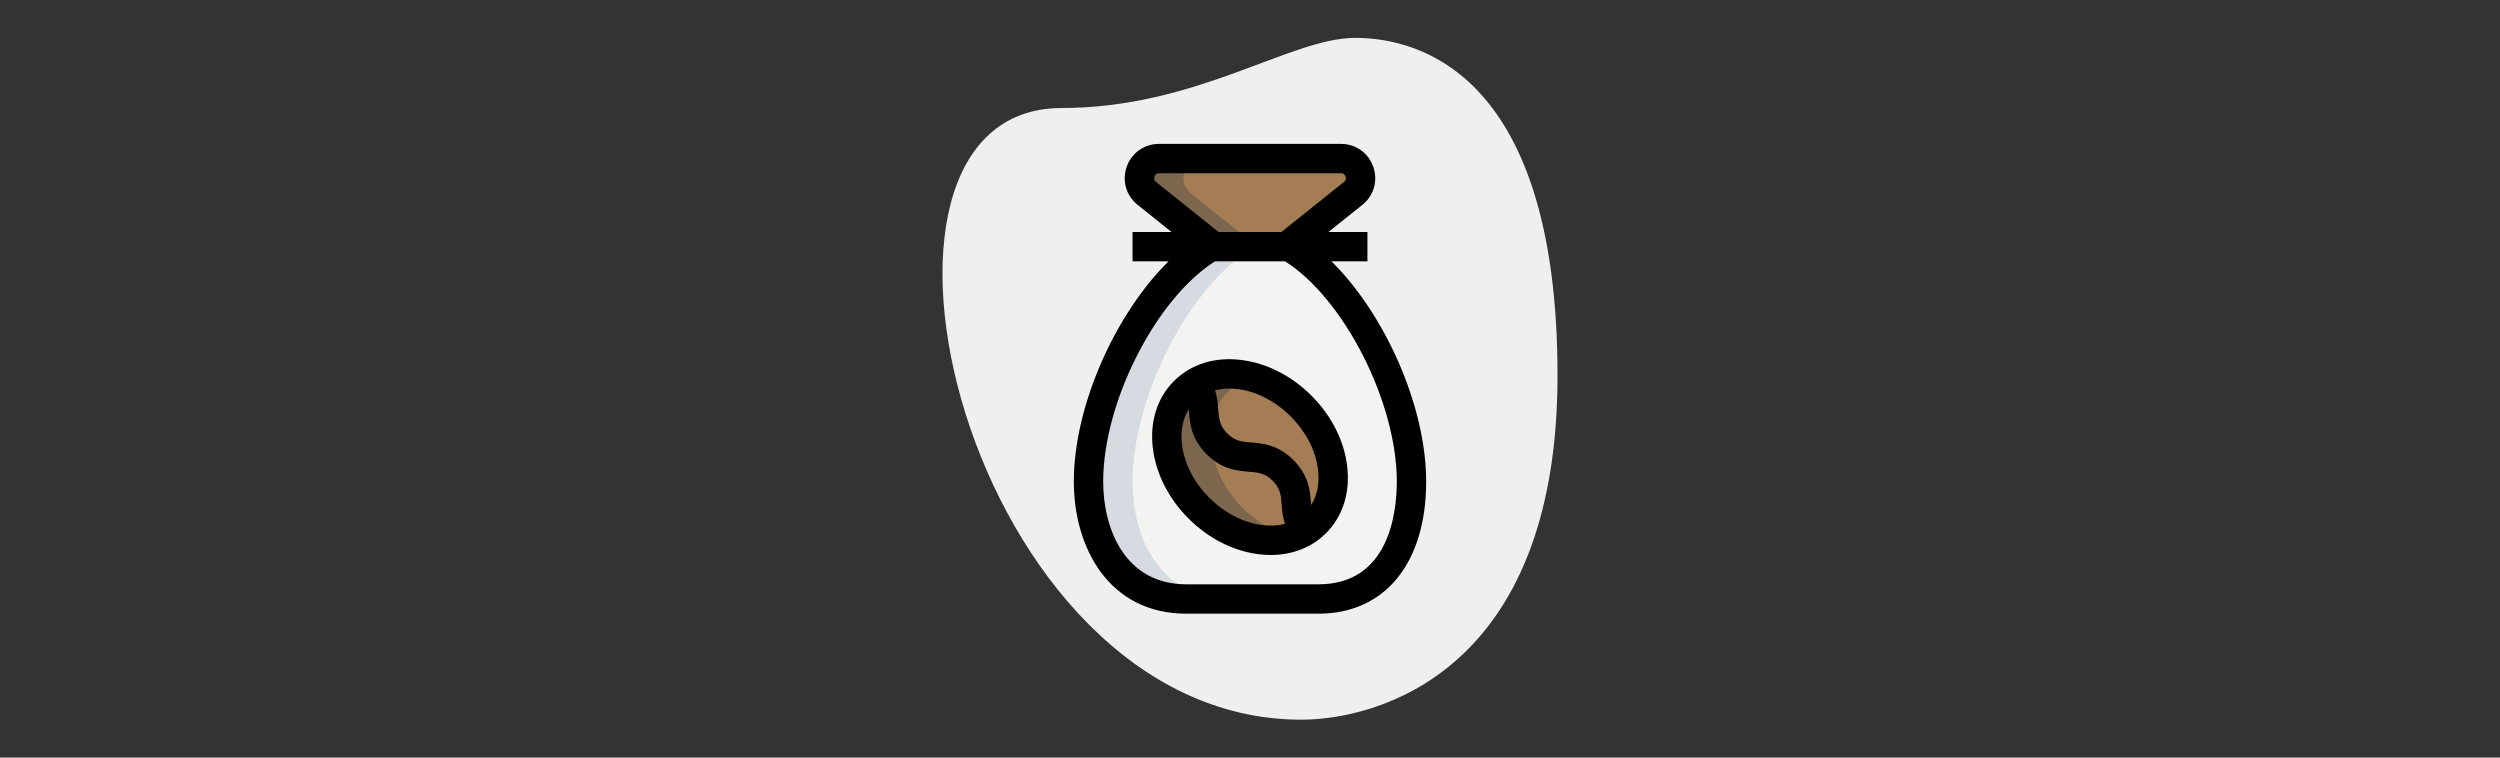
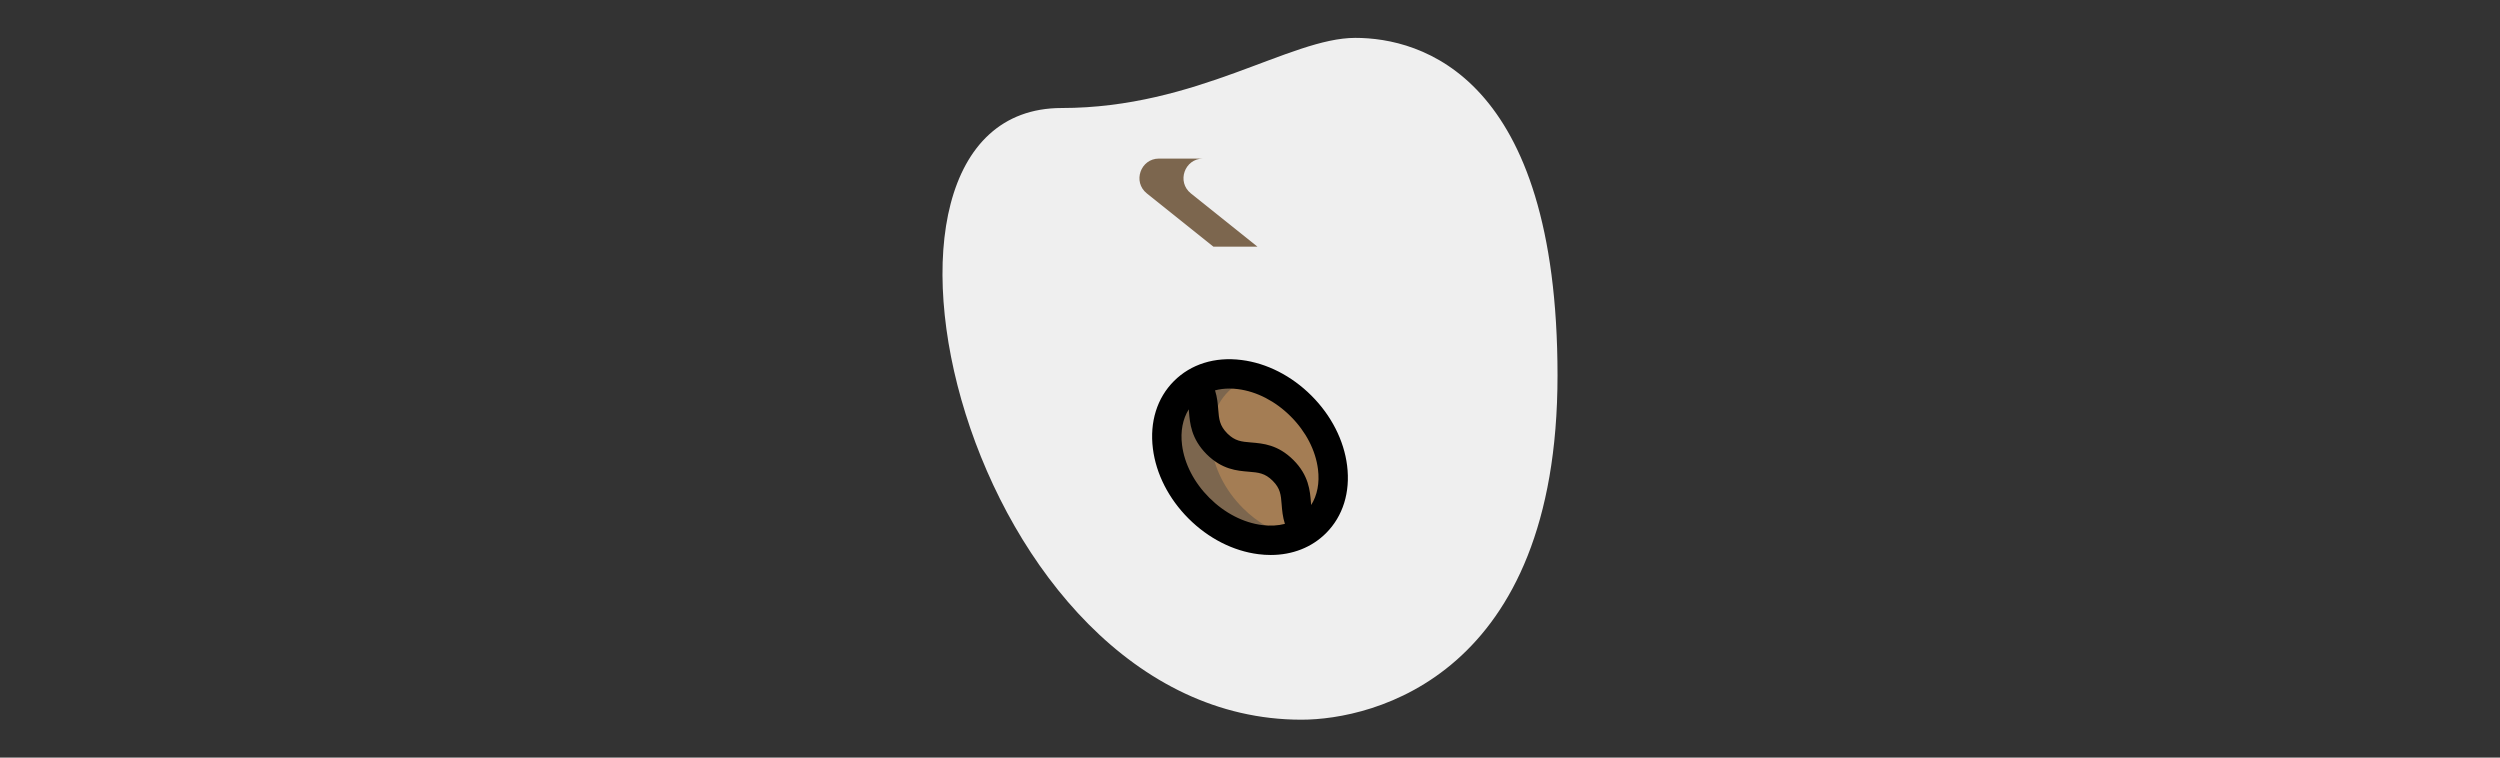
<svg xmlns="http://www.w3.org/2000/svg" version="1.1" id="Layer_1" x="0px" y="0px" width="330px" height="100px" viewBox="0 0 330 100" enable-background="new 0 0 330 100" xml:space="preserve">
  <rect x="0" y="0" width="330" height="100" fill="#333333" stroke="none" />
  <g>
    <path fill="#EFEFEF" d="M140.136,14.258c17.872,0,30.146-9.258,38.758-9.258s26.699,4.951,26.699,44.569   C205.592,89.186,181.26,95,171.788,95C127.431,95.003,108.484,14.258,140.136,14.258z" />
-     <path fill="#A47D54" d="M169.832,32.559l8.785-7.028c1.912-1.525,0.827-4.599-1.602-4.599h-24.03c-2.429,0-3.514,3.075-1.602,4.599   l8.785,7.028H169.832z" />
-     <path fill="#F3F3F1" d="M159.832,32.559c-8.94,5.245-16.149,20.18-16.149,31.006c0,7.751,3.876,15.503,12.919,15.503h17.441   c9.043,0,12.273-7.752,12.273-15.503c0-10.826-7.209-25.761-16.149-31.006H159.832z" />
    <path fill="#A47D54" d="M173.656,69.001c3.723-3.723,2.861-10.621-1.926-15.407c-4.786-4.786-11.684-5.648-15.407-1.926   c-3.723,3.723-2.861,10.621,1.925,15.407C163.035,71.862,169.933,72.724,173.656,69.001z" />
-     <path fill="#D5DBE1" d="M149.497,63.565c0-10.826,7.209-25.761,16.149-31.006h-5.814c-8.94,5.245-16.149,20.18-16.149,31.006   c0,7.751,3.876,15.503,12.919,15.503h5.814C153.373,79.068,149.497,71.317,149.497,63.565z" />
    <path fill="#7C664E" d="M158.799,20.932h-5.814c-2.429,0-3.514,3.075-1.602,4.599l8.785,7.028h5.814l-8.785-7.028   C155.285,24.007,156.37,20.932,158.799,20.932L158.799,20.932z" />
    <path fill="#7C664E" d="M164.072,67.077c-4.788-4.788-5.648-11.687-1.925-15.41c0.886-0.886,1.961-1.493,3.134-1.871   c-3.364-0.909-6.723-0.354-8.948,1.871c-3.723,3.723-2.86,10.622,1.925,15.41c3.648,3.648,8.514,5,12.273,3.796   C168.266,70.26,166,69.004,164.072,67.077z" />
    <g>
-       <path d="M175.753,34.497h4.75v-3.876h-5.147l4.47-3.576c1.522-1.212,2.09-3.186,1.447-5.023c-0.643-1.84-2.315-3.028-4.258-3.028    h-24.03c-1.943,0-3.615,1.189-4.261,3.028c-0.643,1.837-0.075,3.809,1.447,5.023l4.47,3.576h-5.144v3.876h4.753    c-7.042,6.937-12.505,19.098-12.505,29.068c0,8.679,4.594,17.441,14.857,17.441h17.441c8.767,0,14.211-6.684,14.211-17.441    C188.254,53.595,182.792,41.436,175.753,34.497z M152.592,24.017c-0.297-0.235-0.277-0.519-0.207-0.716    c0.067-0.196,0.227-0.432,0.6-0.432h24.03c0.37,0,0.53,0.235,0.597,0.432c0.07,0.196,0.09,0.478-0.207,0.716l-8.255,6.604h-8.302    L152.592,24.017z M174.043,77.13h-17.441c-8.105,0-10.981-7.307-10.981-13.565c0-10.491,6.978-24.159,14.757-29.068h9.249    c7.776,4.914,14.751,18.579,14.751,29.068C184.379,67.642,183.371,77.13,174.043,77.13z" />
      <path d="M173.111,52.225c-2.618-2.617-5.896-4.289-9.232-4.705c-3.519-0.45-6.684,0.548-8.917,2.78    c-2.232,2.232-3.219,5.398-2.78,8.914c0.416,3.338,2.088,6.617,4.708,9.235c2.618,2.617,5.896,4.289,9.232,4.705    c0.548,0.07,1.085,0.103,1.615,0.103c2.863,0,5.416-1,7.302-2.884c2.232-2.232,3.219-5.398,2.78-8.914    C177.402,58.121,175.731,54.842,173.111,52.225z M166.605,69.309c-2.486-0.313-4.961-1.592-6.974-3.602    c-2.013-2.01-3.292-4.488-3.602-6.974c-0.226-1.798,0.089-3.425,0.889-4.703c0.01,0.11,0.019,0.223,0.028,0.339    c0.119,1.488,0.284,3.527,2.323,5.584c2.039,2.026,3.997,2.183,5.571,2.313c1.279,0.106,2.127,0.176,3.155,1.196    c1.018,1.018,1.083,1.855,1.183,3.124c0.06,0.761,0.13,1.632,0.429,2.563C168.694,69.388,167.682,69.447,166.605,69.309z     M173.072,66.663c-0.011-0.123-0.021-0.249-0.031-0.38c-0.119-1.488-0.279-3.532-2.313-5.563    c-2.039-2.026-3.997-2.183-5.571-2.313c-1.282-0.106-2.127-0.176-3.15-1.189c-1.028-1.041-1.096-1.884-1.199-3.158    c-0.061-0.753-0.132-1.613-0.424-2.533c0.595-0.156,1.231-0.237,1.899-0.237c0.362,0,0.734,0.023,1.114,0.072    c2.486,0.313,4.961,1.592,6.974,3.602s3.292,4.488,3.602,6.974C174.201,63.747,173.881,65.382,173.072,66.663z" />
    </g>
  </g>
</svg>